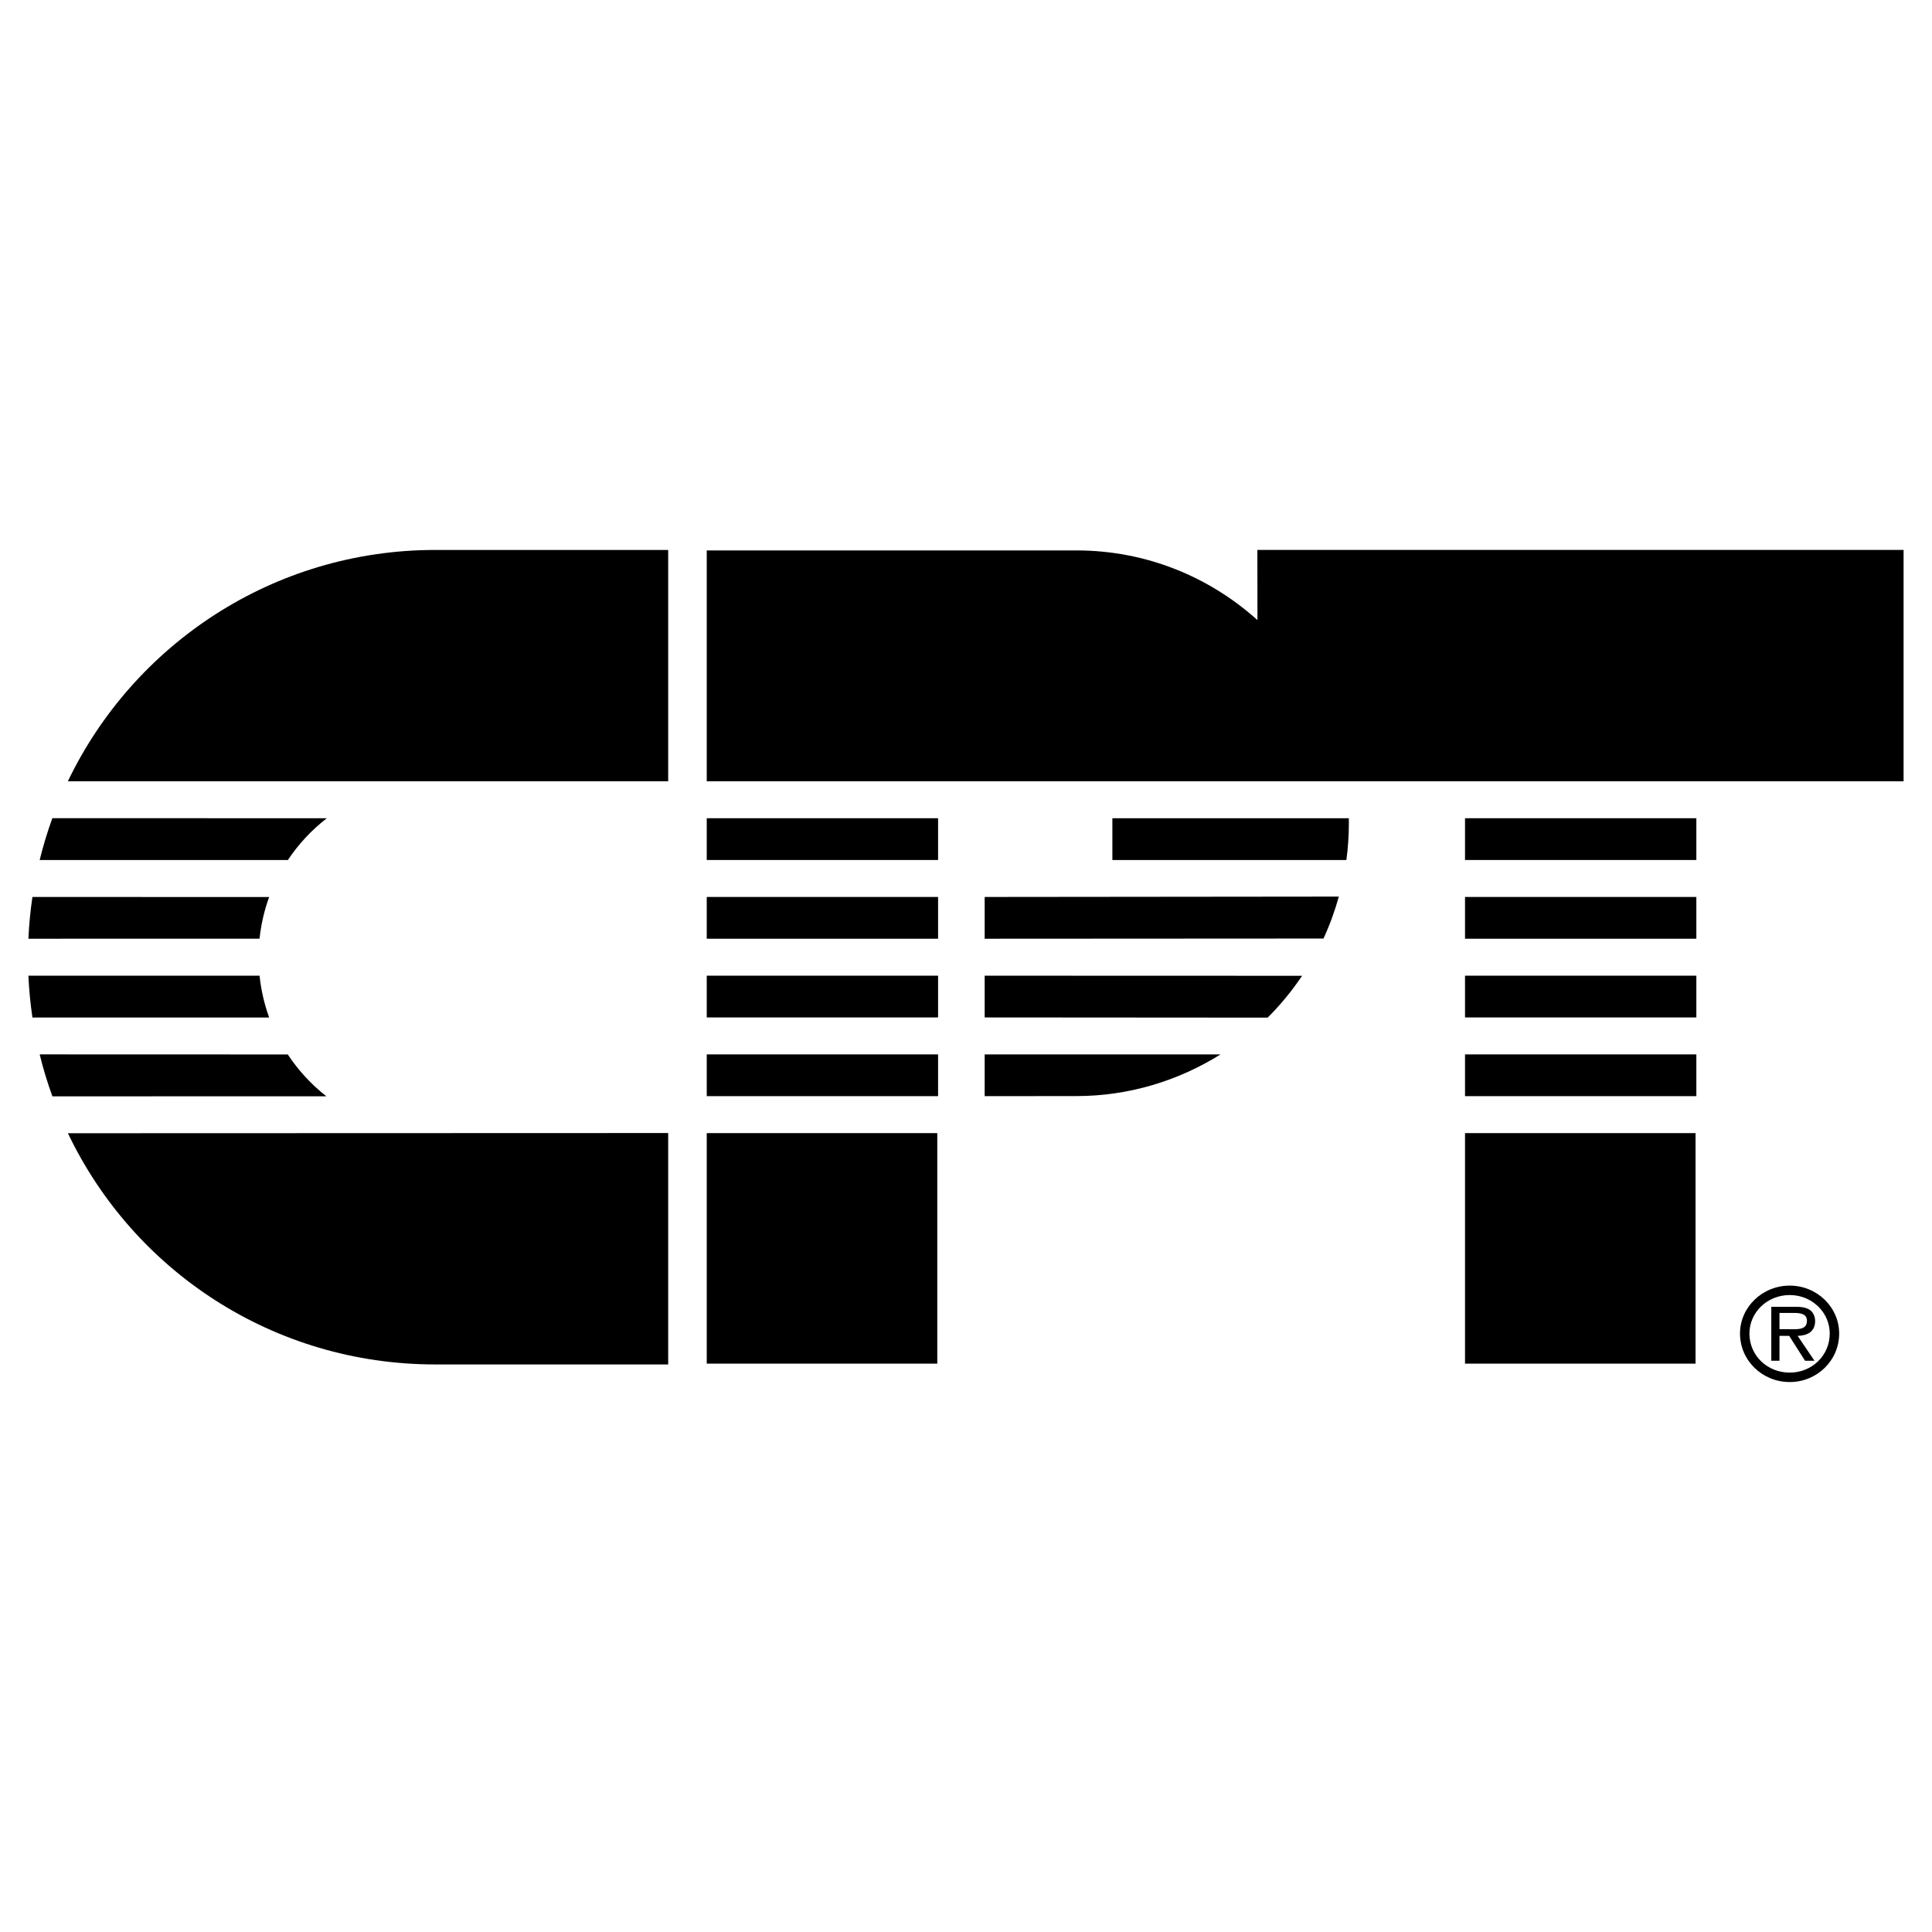
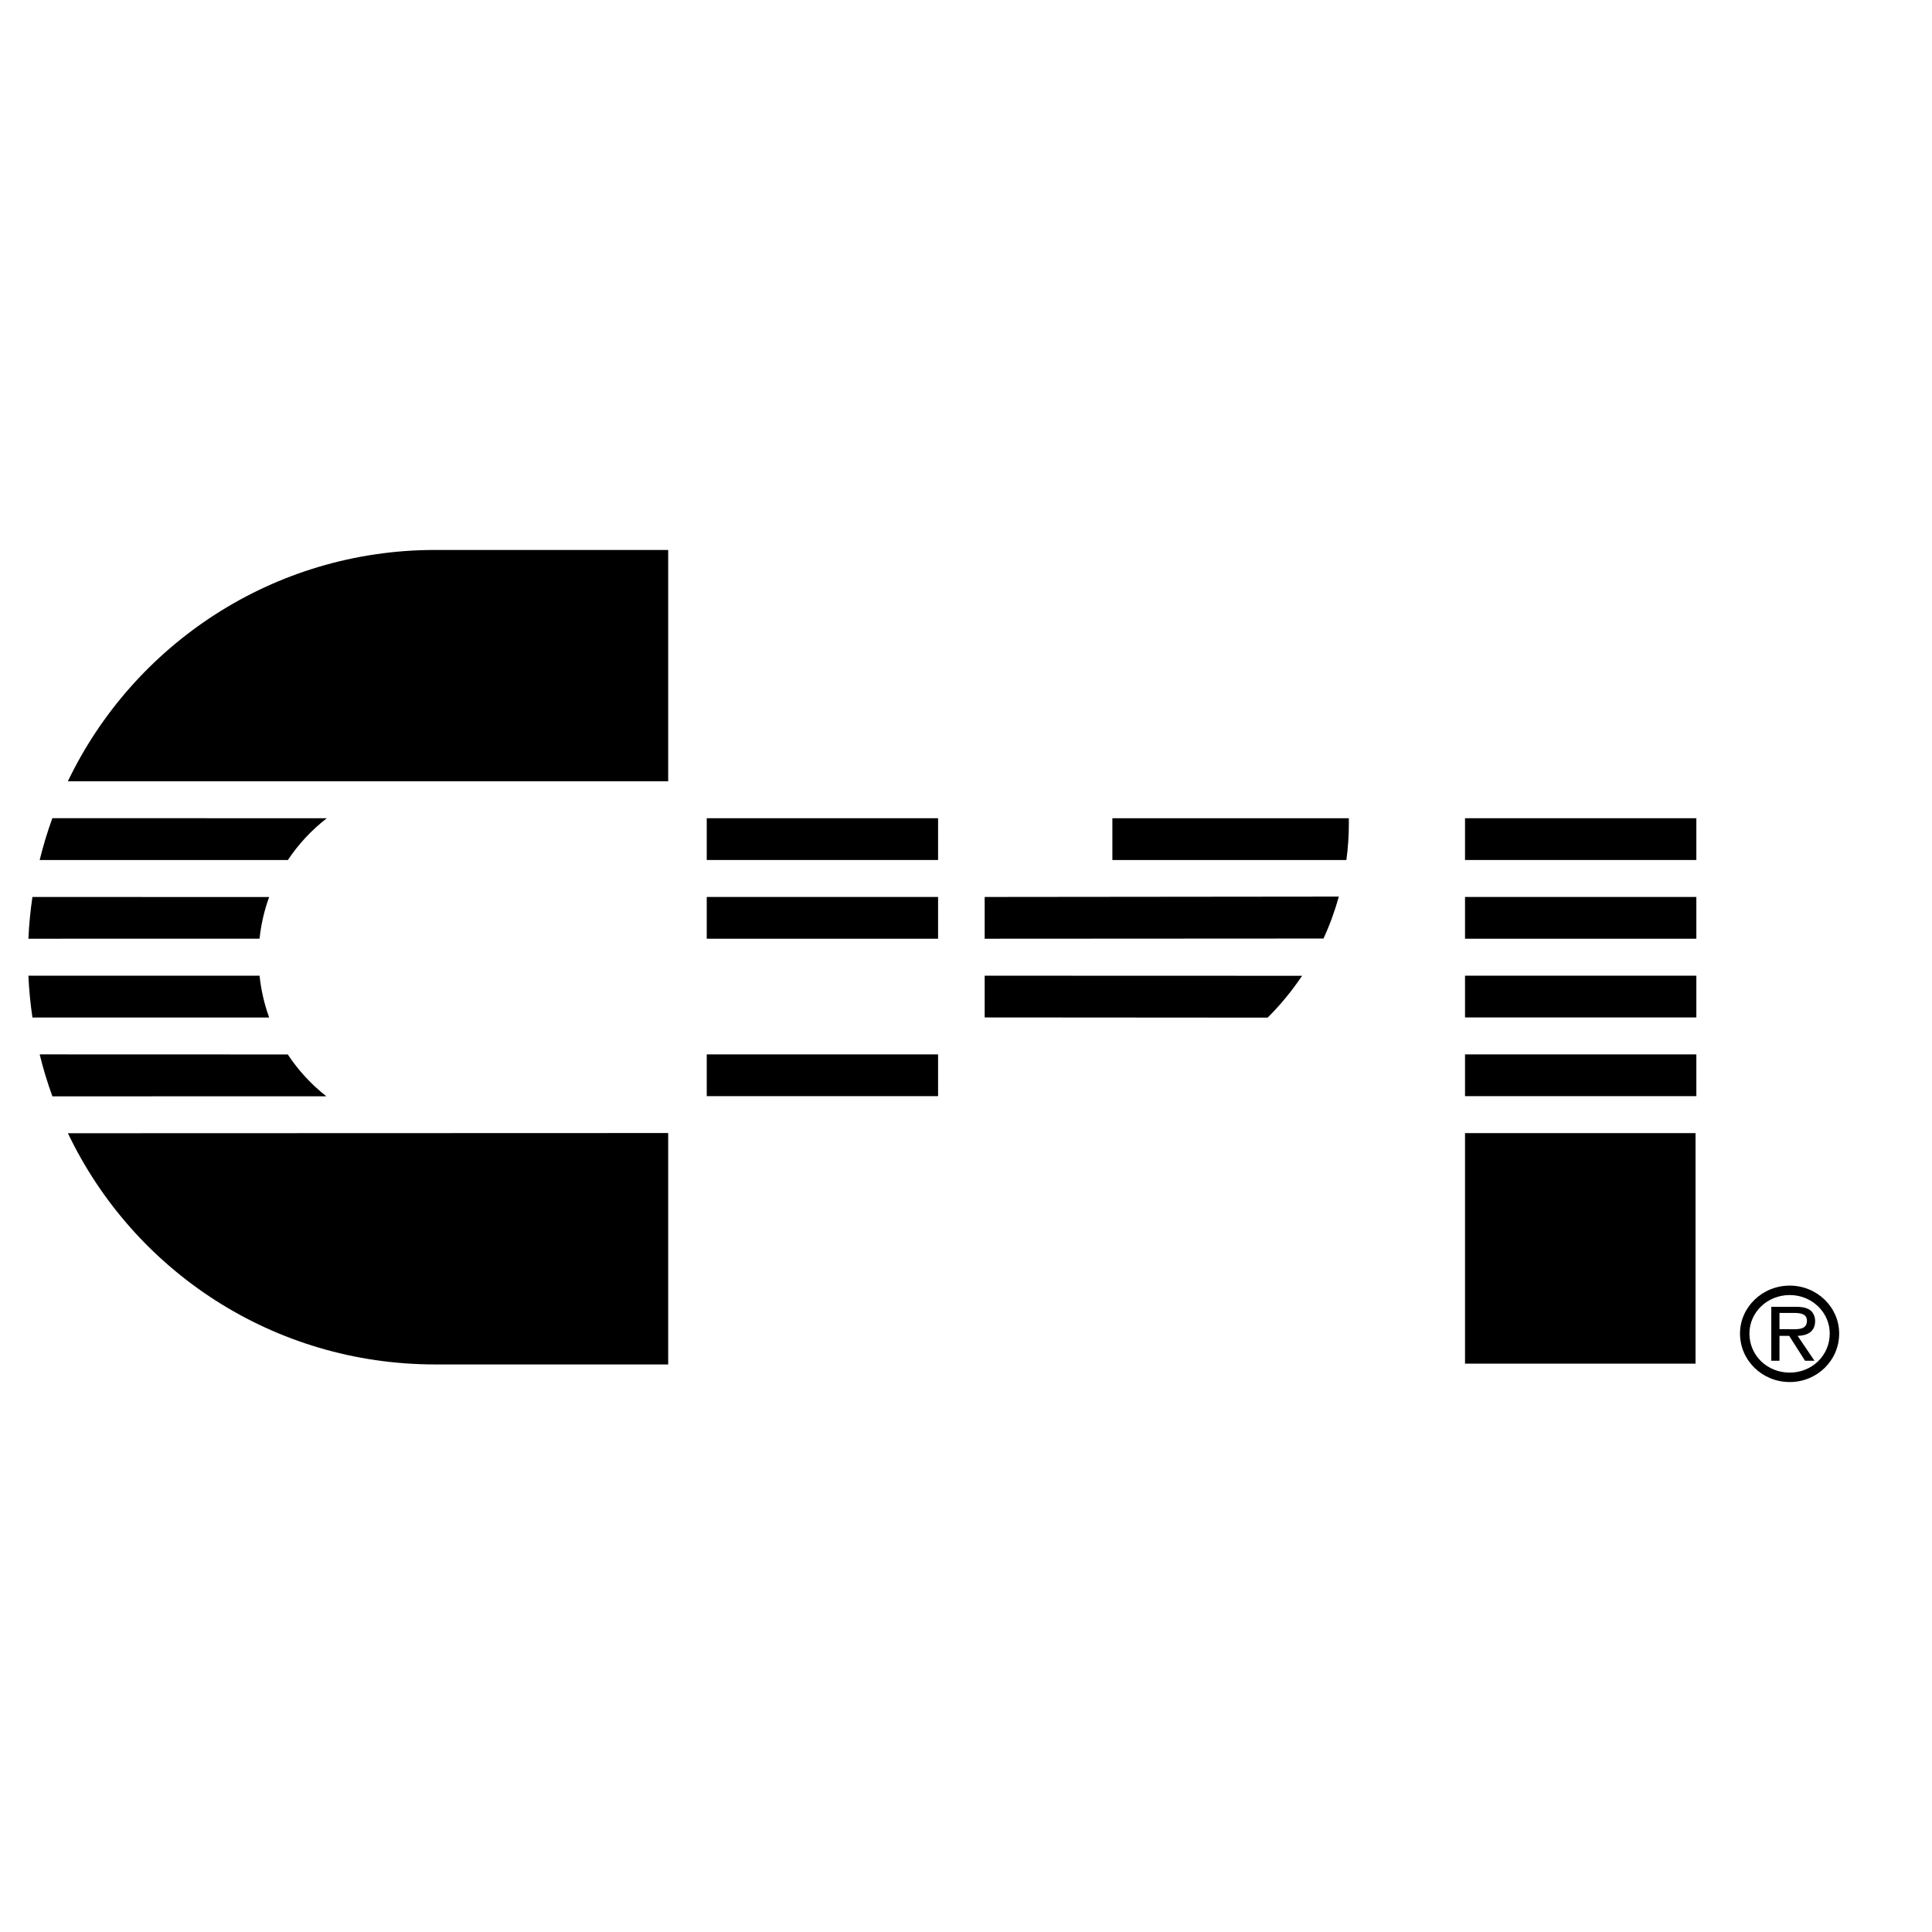
<svg xmlns="http://www.w3.org/2000/svg" version="1.0" id="Layer_1" x="0px" y="0px" width="192.756px" height="192.756px" viewBox="0 0 192.756 192.756" enable-background="new 0 0 192.756 192.756" xml:space="preserve">
  <g>
    <polygon fill-rule="evenodd" clip-rule="evenodd" fill="#FFFFFF" points="0,0 192.756,0 192.756,192.756 0,192.756 0,0  " />
    <path fill-rule="evenodd" clip-rule="evenodd" d="M173.601,133.049c0-2.629,2.222-4.783,4.96-4.783v0.941   c-2.234,0-4.02,1.717-4.02,3.842c0,2.195,1.785,3.898,4.02,3.898c2.208,0,3.993-1.703,3.993-3.898c0-2.125-1.785-3.842-3.993-3.842   v-0.941c2.726,0,4.934,2.154,4.934,4.783c0,2.686-2.208,4.838-4.934,4.838C175.822,137.887,173.601,135.734,173.601,133.049   C173.601,133.049,173.601,135.734,173.601,133.049L173.601,133.049z" />
    <path fill-rule="evenodd" clip-rule="evenodd" d="M177.539,130.992h1.431c0.694,0,1.308,0.096,1.308,0.791   c0,0.967-1.062,0.83-1.839,0.83h-0.899v0.668h0.967l1.581,2.48h0.94l-1.676-2.48c0.98-0.027,1.744-0.422,1.744-1.484   c0-0.451-0.204-0.928-0.613-1.16c-0.423-0.23-0.886-0.258-1.35-0.258h-2.411v5.383h0.817V130.992L177.539,130.992z" />
-     <polygon fill-rule="evenodd" clip-rule="evenodd" points="70.512,113.051 93.513,113.051 93.513,136.051 70.512,136.051    70.512,113.051  " />
-     <path fill-rule="evenodd" clip-rule="evenodd" d="M121.776,105.197c-4.176,2.611-9.111,4.16-14.399,4.16l-9.136,0.006v-4.166   H121.776L121.776,105.197z" />
    <path fill-rule="evenodd" clip-rule="evenodd" d="M129.912,97.354c-1.01,1.49-2.164,2.916-3.443,4.176l-28.228-0.02v-4.166   L129.912,97.354L129.912,97.354z" />
    <path fill-rule="evenodd" clip-rule="evenodd" d="M133.576,89.454c-0.4,1.433-0.915,2.857-1.533,4.184l-33.802,0.019v-4.167   L133.576,89.454L133.576,89.454z" />
    <path fill-rule="evenodd" clip-rule="evenodd" d="M134.329,85.806c0.163-1.207,0.248-2.438,0.248-3.689   c0-0.161-0.001-0.321-0.004-0.481h-23.591v4.167L134.329,85.806L134.329,85.806z" />
-     <path fill-rule="evenodd" clip-rule="evenodd" d="M125.457,61.866c-4.815-4.322-11.101-6.951-18.08-6.951H70.512v23.033h119.409   v-23.08h-64.473L125.457,61.866L125.457,61.866z" />
    <path fill-rule="evenodd" clip-rule="evenodd" d="M66.665,113.043c0,0.154,0,23.088,0,23.088h-23.24   c-16.149,0-30.098-9.342-36.649-23.068L66.665,113.043L66.665,113.043z" />
    <path fill-rule="evenodd" clip-rule="evenodd" d="M3.958,105.195c0.349,1.428,0.774,2.824,1.27,4.188l27.33-0.008   c-1.496-1.174-2.797-2.582-3.847-4.172L3.958,105.195L3.958,105.195z" />
    <path fill-rule="evenodd" clip-rule="evenodd" d="M2.834,97.344c0.063,1.41,0.198,2.803,0.402,4.172l23.619,0.002   c-0.481-1.324-0.808-2.725-0.959-4.176L2.834,97.344L2.834,97.344z" />
    <path fill-rule="evenodd" clip-rule="evenodd" d="M2.834,93.657c0.063-1.409,0.198-2.799,0.401-4.167l23.618,0.006   c-0.479,1.317-0.806,2.709-0.957,4.155L2.834,93.657L2.834,93.657z" />
    <path fill-rule="evenodd" clip-rule="evenodd" d="M3.958,85.804c0.349-1.422,0.771-2.815,1.265-4.174l27.383,0.006   c-1.511,1.168-2.825,2.577-3.884,4.168L3.958,85.804L3.958,85.804z" />
    <path fill-rule="evenodd" clip-rule="evenodd" d="M6.768,77.953c6.549-13.655,20.502-23.084,36.657-23.084h23.24v23.08   L6.768,77.953L6.768,77.953z" />
    <polygon fill-rule="evenodd" clip-rule="evenodd" points="70.512,105.197 93.592,105.197 93.592,109.363 70.512,109.363    70.512,105.197  " />
-     <polygon fill-rule="evenodd" clip-rule="evenodd" points="70.512,97.344 93.592,97.344 93.592,101.51 70.512,101.51 70.512,97.344     " />
    <polygon fill-rule="evenodd" clip-rule="evenodd" points="70.512,89.489 93.592,89.489 93.592,93.657 70.512,93.657 70.512,89.489     " />
    <polygon fill-rule="evenodd" clip-rule="evenodd" points="70.512,81.635 93.592,81.635 93.592,85.803 70.512,85.803 70.512,81.635     " />
    <polygon fill-rule="evenodd" clip-rule="evenodd" points="146.165,113.051 169.165,113.051 169.165,136.051 146.165,136.051    146.165,113.051  " />
    <polygon fill-rule="evenodd" clip-rule="evenodd" points="146.165,105.197 169.245,105.197 169.245,109.363 146.165,109.363    146.165,105.197  " />
    <polygon fill-rule="evenodd" clip-rule="evenodd" points="146.165,97.344 169.245,97.344 169.245,101.51 146.165,101.51    146.165,97.344  " />
    <polygon fill-rule="evenodd" clip-rule="evenodd" points="146.165,89.489 169.245,89.489 169.245,93.657 146.165,93.657    146.165,89.489  " />
    <polygon fill-rule="evenodd" clip-rule="evenodd" points="146.165,81.635 169.245,81.635 169.245,85.803 146.165,85.803    146.165,81.635  " />
  </g>
</svg>